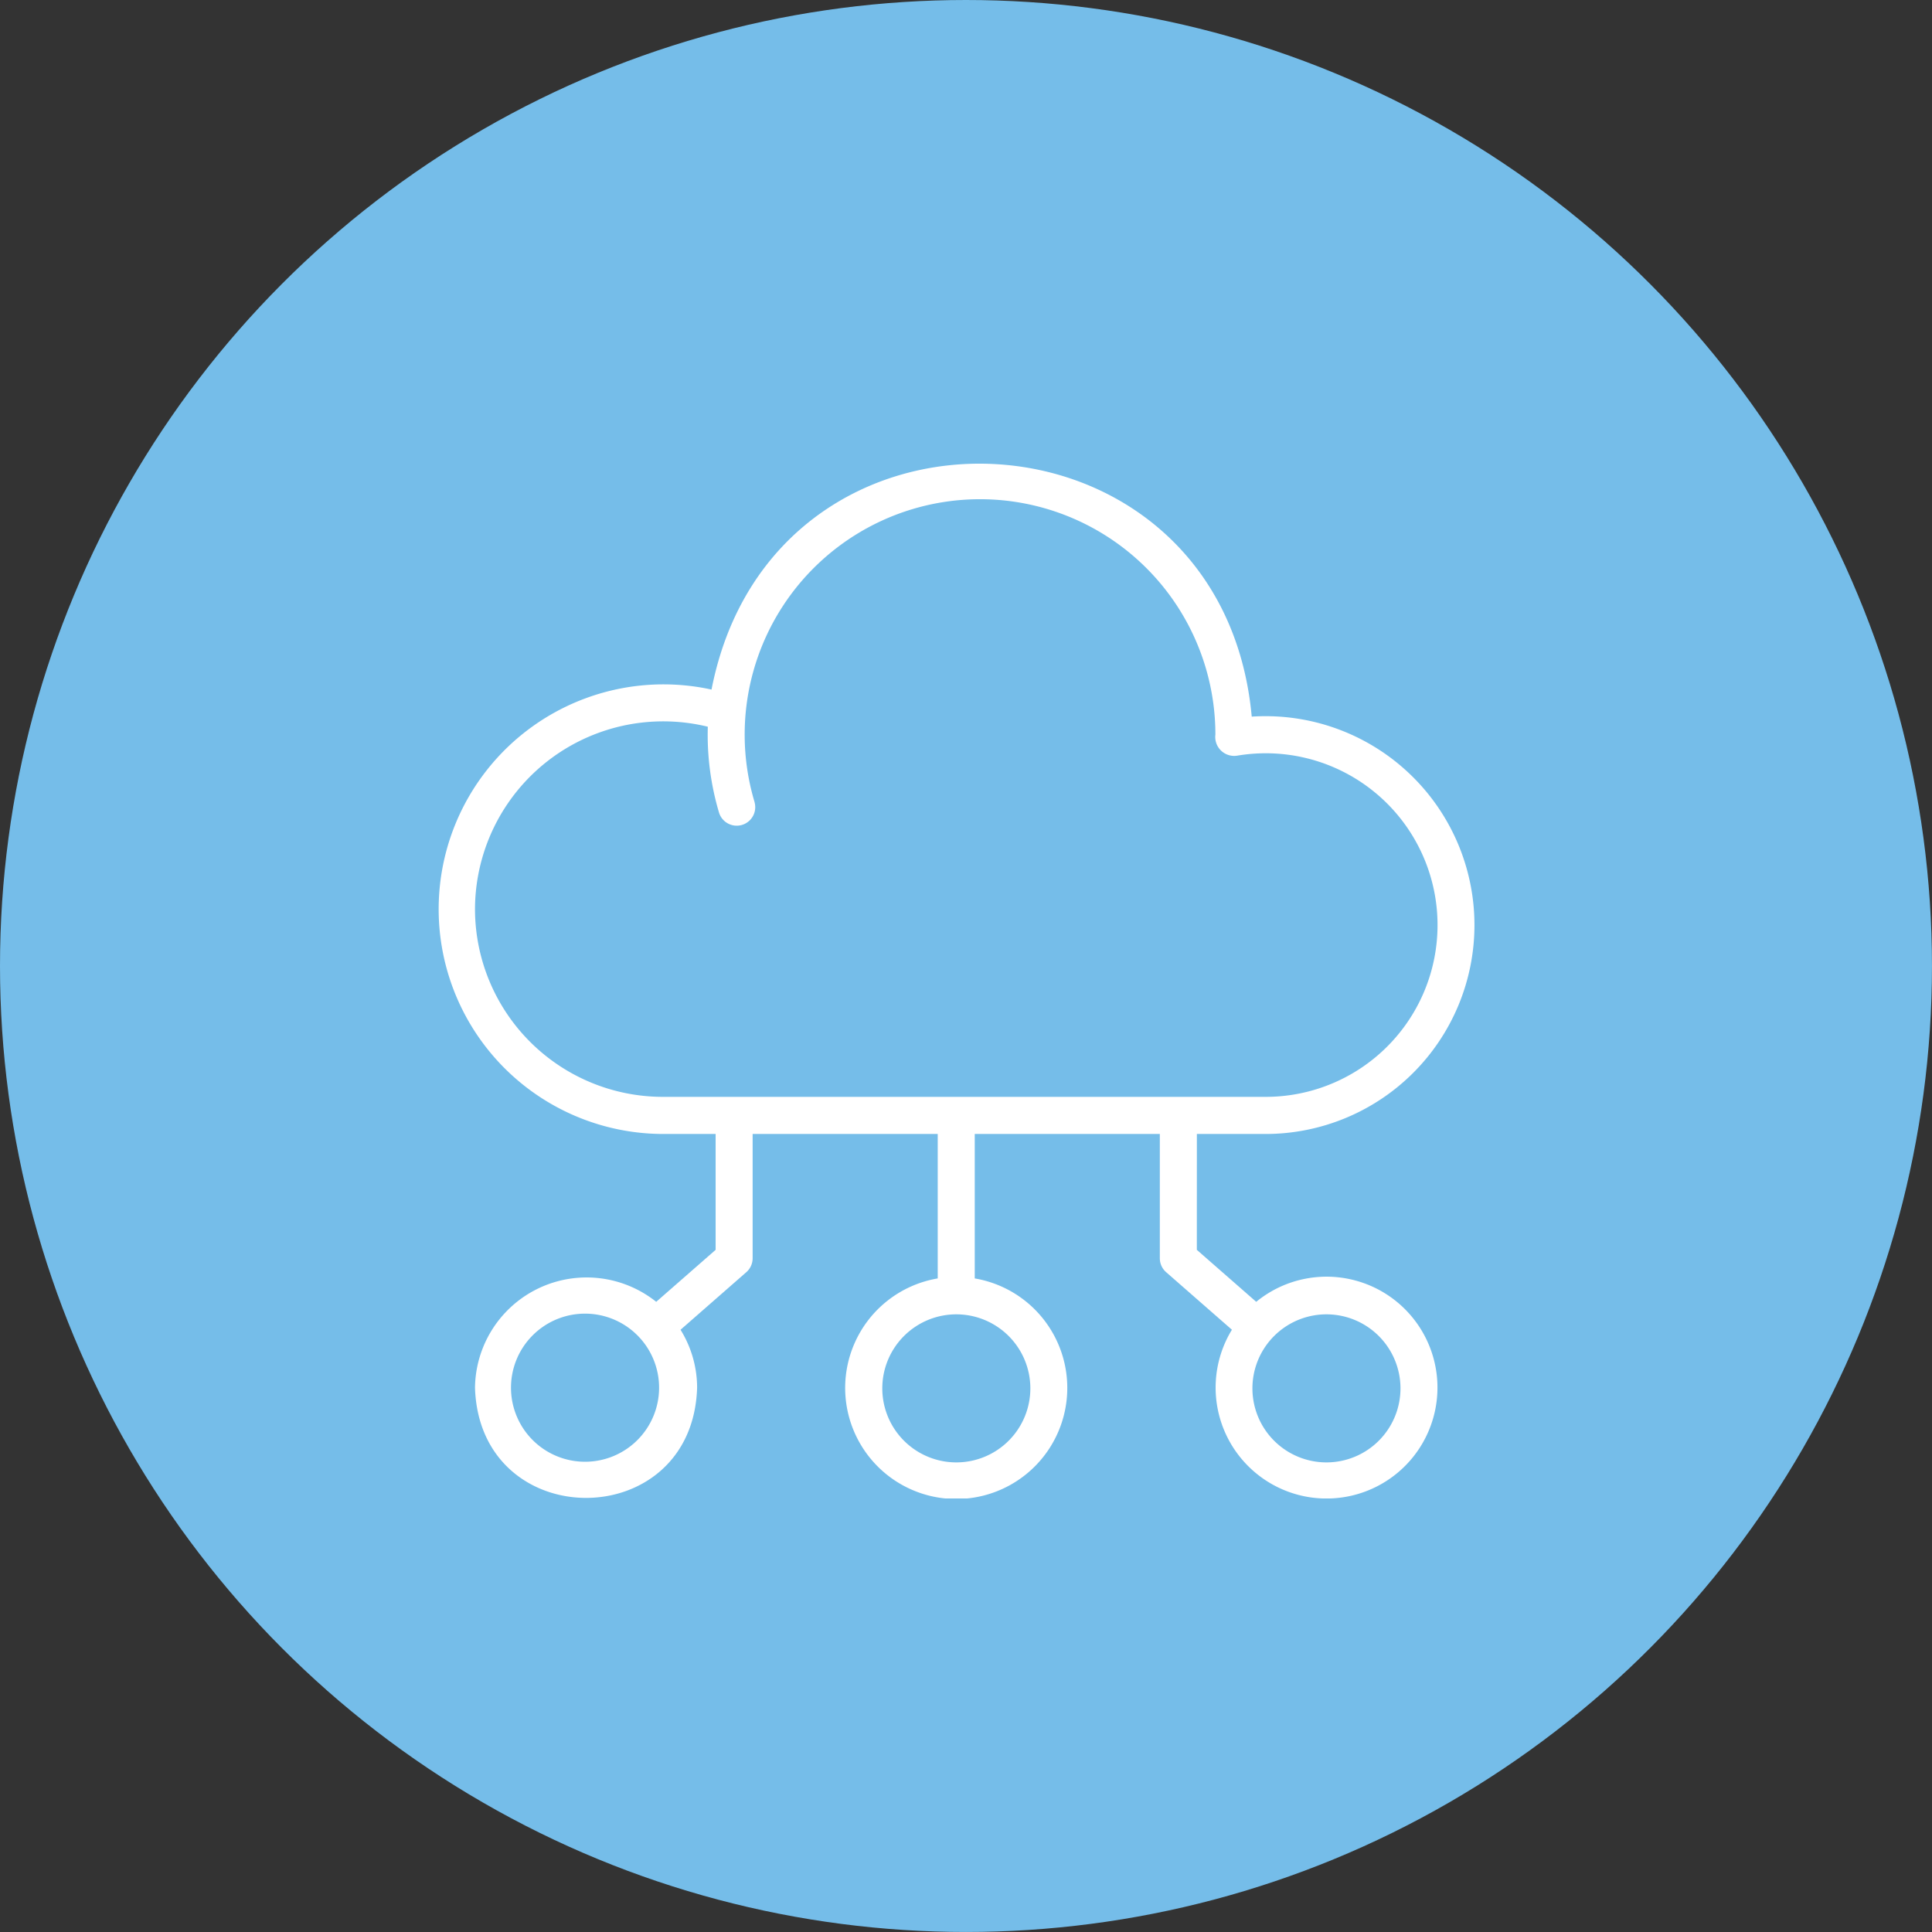
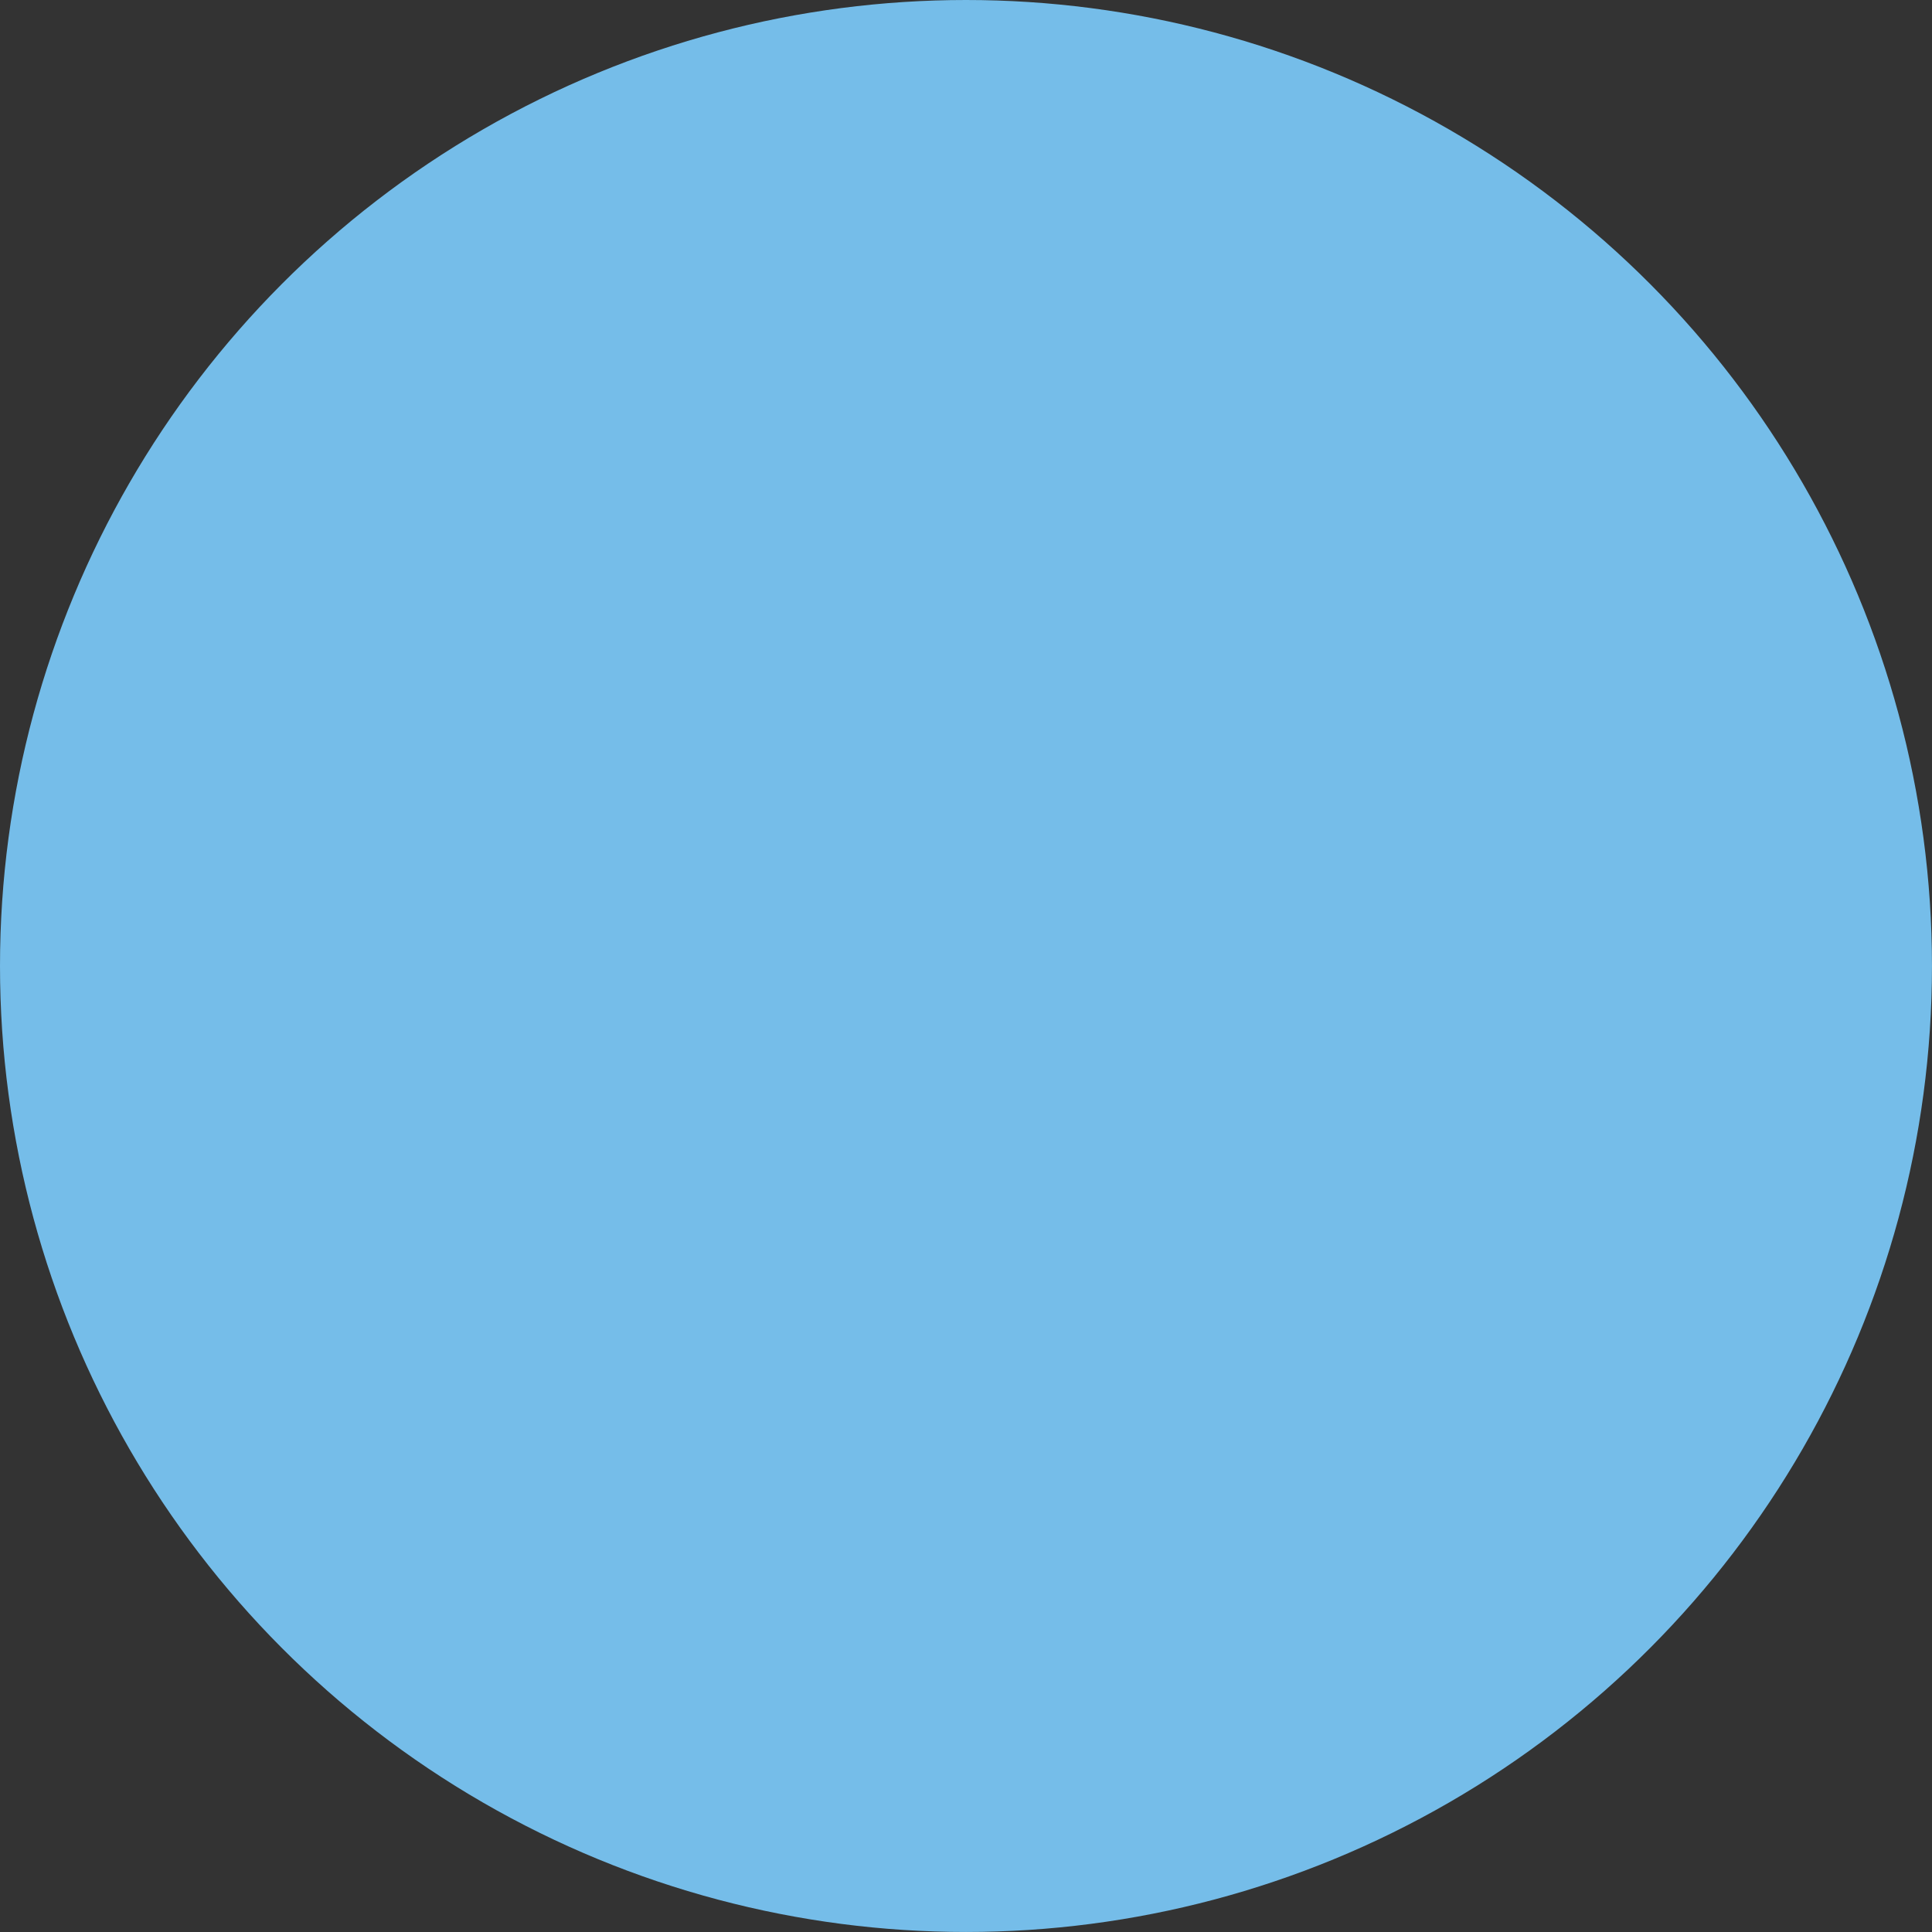
<svg xmlns="http://www.w3.org/2000/svg" width="84.739" height="84.739" viewBox="0 0 84.739 84.739">
  <rect x="0" y="0" width="84.739" height="84.739" fill="#333333" stroke="none" />
  <defs>
    <clipPath id="clip-path">
-       <rect id="Rectangle_63" data-name="Rectangle 63" width="45.465" height="45.386" fill="#fff" />
-     </clipPath>
+       </clipPath>
  </defs>
  <g id="Group_573" data-name="Group 573" transform="translate(-305.193 -1765.278)">
    <circle id="Ellipse_21" data-name="Ellipse 21" cx="42.369" cy="42.369" r="42.369" transform="translate(305.193 1765.278)" fill="#75bde9" />
    <g id="Group_240" data-name="Group 240" transform="translate(324.401 1785.615)">
      <g id="Group_239" data-name="Group 239" clip-path="url(#clip-path)">
-         <path id="Path_241" data-name="Path 241" d="M33.288,29.4H36.3a9.162,9.162,0,0,0,0-18.325q-.3,0-.606.02C34.4-3,14.706-3.959,12,9.908A9.86,9.86,0,1,0,9.86,29.4H12.18v5.082l-2.606,2.28a4.895,4.895,0,0,0-7.948,3.772c.208,6.436,9.535,6.439,9.742,0a4.837,4.837,0,0,0-.727-2.547l2.885-2.525a.814.814,0,0,0,.277-.611V29.4h8.118v6.336a4.871,4.871,0,1,0,1.624,0V29.4h8.118v5.451a.811.811,0,0,0,.277.611l2.885,2.524a4.865,4.865,0,1,0,1.066-1.224l-2.605-2.28ZM6.5,43.776a3.248,3.248,0,1,1,3.2-3.2,3.247,3.247,0,0,1-3.2,3.2m19.484-3.247a3.247,3.247,0,1,1-3.218-3.218,3.248,3.248,0,0,1,3.218,3.218M1.626,19.537a8.257,8.257,0,0,1,10.211-8,11.963,11.963,0,0,0,.494,3.774.812.812,0,0,0,1.558-.457l0-.007A10.323,10.323,0,1,1,34.1,11.882a.831.831,0,0,0,.961.924A7.535,7.535,0,1,1,36.3,27.772H9.86a8.244,8.244,0,0,1-8.234-8.235M42.218,40.529A3.247,3.247,0,1,1,39,37.311a3.248,3.248,0,0,1,3.218,3.218" transform="translate(0 0)" fill="#fff" />
-       </g>
+         </g>
    </g>
  </g>
</svg>